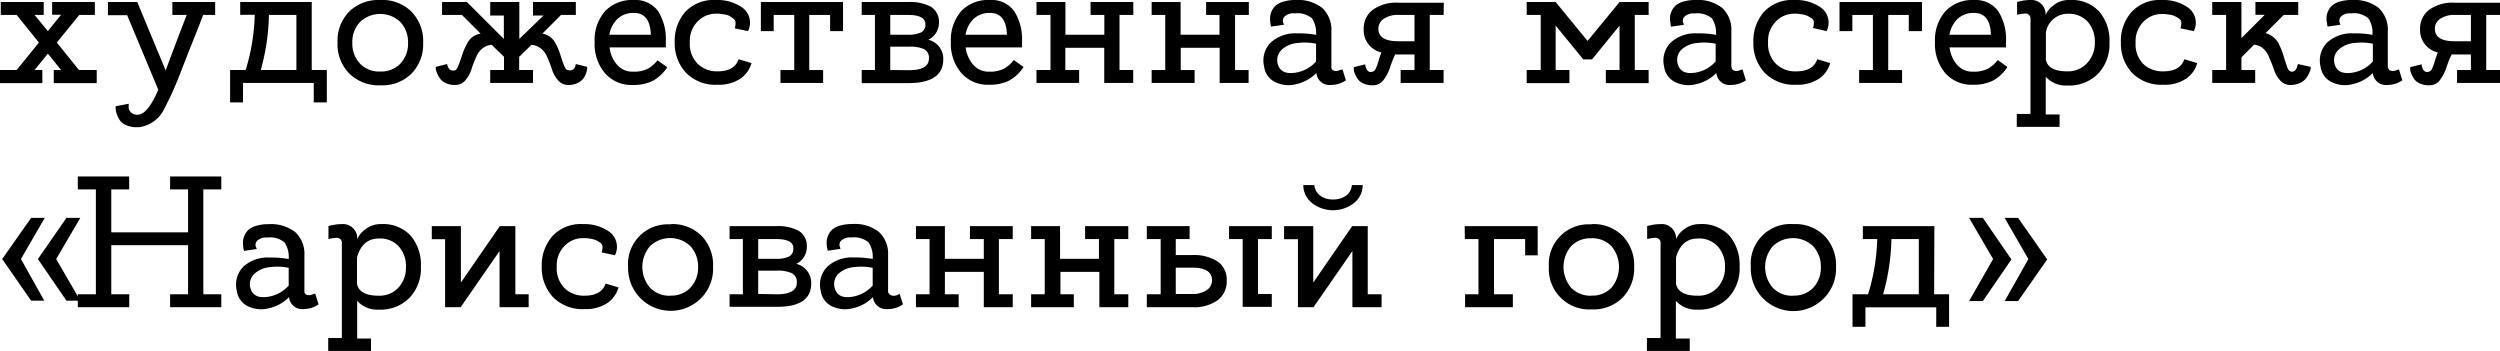
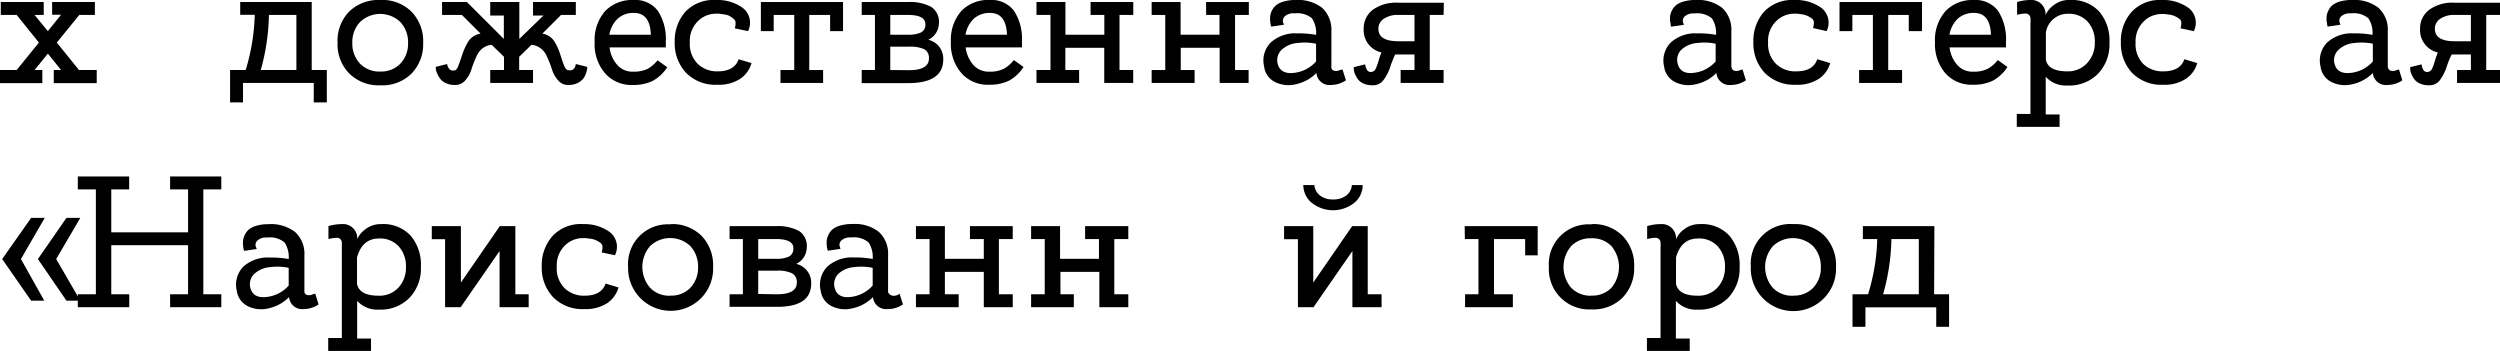
<svg xmlns="http://www.w3.org/2000/svg" id="Слой_1" data-name="Слой 1" viewBox="0 0 321.28 45.1">
  <g style="isolation:isolate">
    <path d="M10.15,9h2.28v1.68H6.91V9h.94L6.15,6.89,4.44,9h1v1.68H-.09V9H2.14L5,5.47,2.14,1.92H.1V.26H5.62V1.92H4.44L6.15,4l1.7-2.11H6.7V.26h5.49V1.92h-2L7.3,5.47Z" />
-     <path d="M27.65.26V1.92H26.11c-.21.56-.63,1.64-1.27,3.24S23.72,8,23.4,8.81A43.73,43.73,0,0,1,21.1,14a4.2,4.2,0,0,1-3.22,2.35h-.29a3.18,3.18,0,0,1-1.4-.28,1.8,1.8,0,0,1-.83-.67,4,4,0,0,1-.37-.79,2.12,2.12,0,0,1-.13-.68v-.27l1.68-.33s0,.15,0,.36a.84.84,0,0,0,.23.68,1.09,1.09,0,0,0,.91.37c.86,0,1.75-1.07,2.66-3.21l-4-9.58H13.87V.26h3.77l3.65,8.79C22.55,5.67,23.45,3.3,24,1.92H22.15V.26Z" />
    <path d="M40.06,9H42v4.16H40.32v-2.5H31.23v2.5H29.57V9h2a26.53,26.53,0,0,0,1.17-7.1H30.87V.26h9.19ZM33.51,9h4.58V1.92H34.56A27.8,27.8,0,0,1,33.51,9Z" />
    <path d="M48.89,0a5.29,5.29,0,0,1,4,1.51,5.42,5.42,0,0,1,1.49,4,5.39,5.39,0,0,1-1.49,3.94,5.29,5.29,0,0,1-4,1.51,5.35,5.35,0,0,1-4-1.51,5.32,5.32,0,0,1-1.51-3.94,5.39,5.39,0,0,1,1.47-4A5.4,5.4,0,0,1,48.89,0Zm0,9.19a3.38,3.38,0,0,0,2.55-1,3.71,3.71,0,0,0,1-2.68,3.77,3.77,0,0,0-1-2.69,3.75,3.75,0,0,0-5.16,0,3.7,3.7,0,0,0-1,2.69,3.71,3.71,0,0,0,1,2.68A3.41,3.41,0,0,0,48.89,9.19Z" />
    <path d="M74,8.23l1.46.36a2.36,2.36,0,0,1,0,.25,3.63,3.63,0,0,1-.14.56,2.57,2.57,0,0,1-.36.7,2.11,2.11,0,0,1-.73.57,2.65,2.65,0,0,1-1.2.25,1.66,1.66,0,0,1-1.32-.61,3.77,3.77,0,0,1-.77-1.38,13.3,13.3,0,0,0-.63-1.61,2.49,2.49,0,0,0-.89-1.15,2.15,2.15,0,0,0-1.12-.41L66.72,7.3V9H68.5v1.66H63V9h1.77V7.3L63.19,5.76a2.25,2.25,0,0,0-1.12.41,2.61,2.61,0,0,0-.87,1.15,13.16,13.16,0,0,0-.62,1.61,3.92,3.92,0,0,1-.77,1.38,1.66,1.66,0,0,1-1.32.61,2.76,2.76,0,0,1-1.2-.24,1.75,1.75,0,0,1-.74-.59,3.12,3.12,0,0,1-.38-.68A2.36,2.36,0,0,1,56,8.83V8.59l1.46-.36c.13.64.44.91.94.82.19,0,.35-.22.49-.57s.31-.82.51-1.44a8.27,8.27,0,0,1,.7-1.57,2.27,2.27,0,0,1,1.66-1.15l-2.4-2.4H56.81V.26H60L64.75,5v-3H63V.26h3.74V5l3.1-3H68.5V.26H74V1.92H72.1l-2.4,2.4a2.26,2.26,0,0,1,1.63,1.15A7.18,7.18,0,0,1,72,7c.2.62.36,1.1.5,1.44s.3.54.49.57C73.58,9.14,73.89,8.87,74,8.23Z" />
    <path d="M81.46,0a3.59,3.59,0,0,1,3.1,1.42,6.65,6.65,0,0,1,1,4,5.36,5.36,0,0,1,0,.67H78.34a4,4,0,0,0,1,2.27,2.56,2.56,0,0,0,2,.85,4.06,4.06,0,0,0,1.9-.37A4.3,4.3,0,0,0,84.5,7.75l1.25.89a5.18,5.18,0,0,1-1.86,1.75,5.61,5.61,0,0,1-2.58.53,4.5,4.5,0,0,1-3.56-1.51,5.77,5.77,0,0,1-1.33-4,5.63,5.63,0,0,1,1.36-4A4.83,4.83,0,0,1,81.46,0Zm0,1.66a3,3,0,0,0-2.07.73,3.69,3.69,0,0,0-1.08,2.07h5.33C83.58,2.59,82.85,1.66,81.46,1.66Z" />
    <path d="M92.21,9.17c1.45,0,2.36-.52,2.71-1.56l1.66.5a3.61,3.61,0,0,1-1.43,2,5,5,0,0,1-2.94.78,5.27,5.27,0,0,1-4.06-1.55,5.53,5.53,0,0,1-1.44-3.92,5.65,5.65,0,0,1,1.37-3.91A5,5,0,0,1,92,0a5.56,5.56,0,0,1,3.43,1,2.4,2.4,0,0,1,.7,3l-1.7-.36a2.4,2.4,0,0,0,.1-.74.63.63,0,0,0-.31-.52A3.72,3.72,0,0,0,93.65,2,2.61,2.61,0,0,0,93,1.84l-.6-.08H92a3.27,3.27,0,0,0-2.35,1,3.56,3.56,0,0,0-1,2.7,3.6,3.6,0,0,0,1,2.73A3.55,3.55,0,0,0,92.21,9.17Z" />
    <path d="M97.78.26h10.56V4h-1.66V1.92H104V9h1.78v1.66H100.3V9h1.77V1.92H99.43V4H97.78Z" />
    <path d="M119.3,5.11a2.49,2.49,0,0,1,1.92,2.52q0,3-4.36,3.05h-6.12V9h1.7V1.92h-1.7V.26h6a5.69,5.69,0,0,1,2.92.62,2.31,2.31,0,0,1,1,2.17A2.38,2.38,0,0,1,119.3,5.11Zm-2.61-3.19h-2.28V4.46h2.28a3.8,3.8,0,0,0,1.65-.28,1.08,1.08,0,0,0,.58-1.06C118.92,2.32,118.18,1.92,116.69,1.92Zm.12,7.1c1.71,0,2.57-.5,2.57-1.51a1.23,1.23,0,0,0-.66-1.21A4.35,4.35,0,0,0,116.83,6h-2.42V9Z" />
    <path d="M127.22,0a3.59,3.59,0,0,1,3.11,1.42,6.65,6.65,0,0,1,1,4,5.36,5.36,0,0,1,0,.67H124.1a4.18,4.18,0,0,0,1,2.27,2.6,2.6,0,0,0,2,.85,4.06,4.06,0,0,0,1.9-.37,4.3,4.3,0,0,0,1.29-1.12l1.25.89a5.18,5.18,0,0,1-1.86,1.75,5.61,5.61,0,0,1-2.58.53,4.48,4.48,0,0,1-3.56-1.51,5.77,5.77,0,0,1-1.34-4,5.64,5.64,0,0,1,1.37-4A4.8,4.8,0,0,1,127.22,0Zm0,1.66a3,3,0,0,0-2.06.73,3.69,3.69,0,0,0-1.08,2.07h5.33C129.34,2.59,128.62,1.66,127.22,1.66Z" />
    <path d="M145.63,9v1.66h-3.72V6.14h-5V9h1.77v1.66H133.2V9H135V1.92H133.2V.26h3.72v4.2h5V1.92h-1.77V.26h5.49V1.92h-1.77V9Z" />
    <path d="M160.46,9v1.66h-3.72V6.14h-5V9h1.78v1.66H148V9h1.75V1.92H148V.26h3.72v4.2h5V1.92H155V.26h5.49V1.92h-1.77V9Z" />
    <path d="M172.53,8.93l.44,1.39a3.42,3.42,0,0,1-1.95.6,1.67,1.67,0,0,1-1.84-1.54,5.33,5.33,0,0,1-2.58,1.43,3.9,3.9,0,0,1-2.7-.25,2.54,2.54,0,0,1-1.44-2,3.27,3.27,0,0,1,.86-3.11,4.67,4.67,0,0,1,3.41-1.16,12,12,0,0,1,2.4.19,3.39,3.39,0,0,0-.53-2.13,2.91,2.91,0,0,0-2.23-.63,1.64,1.64,0,0,0-1.25.37.79.79,0,0,0-.24.73l.12.36-1.63.24a1.45,1.45,0,0,1-.06-.19,2.24,2.24,0,0,1-.07-.48,2.58,2.58,0,0,1,0-.68,2.26,2.26,0,0,1,.22-.72A2.12,2.12,0,0,1,164,.67a2.68,2.68,0,0,1,1-.48A5.23,5.23,0,0,1,166.49,0a5.09,5.09,0,0,1,3.41,1,3.82,3.82,0,0,1,1.2,3v3.8a2.36,2.36,0,0,0,0,.29c0,.07,0,.15,0,.25a1.07,1.07,0,0,0,0,.23s0,.11,0,.18a.36.36,0,0,0,.08.15l.09.11a.84.84,0,0,0,.52.11,1.42,1.42,0,0,0,.44-.13Zm-8.35-.79c.23.94.91,1.35,2.06,1.23a4.44,4.44,0,0,0,2.89-1.47V5.62a7.11,7.11,0,0,0-2.31-.1,3.42,3.42,0,0,0-2.06.83A1.85,1.85,0,0,0,164.18,8.14Z" />
    <path d="M185.52,1.92h-1.78V9h1.78v1.66H180V9h1.78V7H179.3a13.33,13.33,0,0,0-.63,1.57,5.78,5.78,0,0,1-.93,1.79,1.65,1.65,0,0,1-1.34.6,2.76,2.76,0,0,1-1.2-.24,1.71,1.71,0,0,1-.73-.59,3.46,3.46,0,0,1-.36-.68,1.62,1.62,0,0,1-.13-.58l0-.24,1.46-.36a1.76,1.76,0,0,0,.26.75.57.57,0,0,0,.68.19.61.61,0,0,0,.4-.35,6.37,6.37,0,0,0,.37-1,10,10,0,0,1,.38-1.12,2.93,2.93,0,0,1-2.28-3,3,3,0,0,1,1.14-2.46,5.11,5.11,0,0,1,3.3-.93h5.86ZM179.69,5.3h2.09V1.92h-2.07a3.16,3.16,0,0,0-1.87.49,1.51,1.51,0,0,0-.7,1.29C177.14,4.77,178,5.3,179.69,5.3Z" />
-     <path d="M211.87,1.92h-1.78V9h1.78v1.68h-5.5V9h1.76V3.29L204.6,7.63h-1.13l-3.55-4.34V9h1.77v1.68H196.2V9H198V1.92H196.2V.26h3.72l4.1,5,4.11-5h3.74Z" />
    <path d="M223.94,8.93l.43,1.39a3.39,3.39,0,0,1-1.94.6,1.68,1.68,0,0,1-1.85-1.54A5.25,5.25,0,0,1,218,10.81a3.91,3.91,0,0,1-2.7-.25,2.58,2.58,0,0,1-1.44-2,3.3,3.3,0,0,1,.87-3.11,4.66,4.66,0,0,1,3.4-1.16,11.84,11.84,0,0,1,2.4.19A3.4,3.4,0,0,0,220,2.36a2.93,2.93,0,0,0-2.24-.63,1.63,1.63,0,0,0-1.24.37.75.75,0,0,0-.24.73l.12.36-1.64.24a1.3,1.3,0,0,0-.06-.19c0-.08,0-.24-.07-.48a3.86,3.86,0,0,1,0-.68,2.3,2.3,0,0,1,.23-.72,2,2,0,0,1,.53-.69,2.71,2.71,0,0,1,1-.48A5.28,5.28,0,0,1,217.89,0a5.06,5.06,0,0,1,3.41,1,3.79,3.79,0,0,1,1.2,3v3.8c0,.12,0,.22,0,.29s0,.15,0,.25,0,.17,0,.23a.78.78,0,0,1,.05.18.52.52,0,0,0,.07.15l.1.11a.84.84,0,0,0,.52.11,1.5,1.5,0,0,0,.44-.13Zm-8.35-.79c.22.94.91,1.35,2,1.23a4.39,4.39,0,0,0,2.89-1.47V5.62a7,7,0,0,0-2.3-.1,3.42,3.42,0,0,0-2.06.83A1.83,1.83,0,0,0,215.59,8.14Z" />
    <path d="M230.83,9.17c1.46,0,2.36-.52,2.71-1.56l1.66.5a3.61,3.61,0,0,1-1.43,2,5,5,0,0,1-2.94.78,5.29,5.29,0,0,1-4.06-1.55,5.53,5.53,0,0,1-1.44-3.92,5.65,5.65,0,0,1,1.37-3.91A5,5,0,0,1,230.61,0a5.59,5.59,0,0,1,3.44,1,2.41,2.41,0,0,1,.69,3L233,3.6a2.81,2.81,0,0,0,.11-.74.66.66,0,0,0-.32-.52,3.29,3.29,0,0,0-.56-.32,2.61,2.61,0,0,0-.66-.18l-.6-.08h-.4a3.27,3.27,0,0,0-2.35,1,3.56,3.56,0,0,0-1,2.7,3.6,3.6,0,0,0,1,2.73A3.55,3.55,0,0,0,230.83,9.17Z" />
    <path d="M236.4.26H247V4H245.3V1.92h-2.64V9h1.78v1.66h-5.52V9h1.77V1.92h-2.64V4H236.4Z" />
    <path d="M253.68,0a3.62,3.62,0,0,1,3.11,1.42,6.72,6.72,0,0,1,1,4c0,.3,0,.53,0,.67h-7.25a4.18,4.18,0,0,0,1,2.27,2.56,2.56,0,0,0,2,.85,4,4,0,0,0,1.9-.37,4.33,4.33,0,0,0,1.3-1.12l1.24.89a5.18,5.18,0,0,1-1.86,1.75,5.61,5.61,0,0,1-2.58.53A4.51,4.51,0,0,1,250,9.41a5.77,5.77,0,0,1-1.33-4,5.59,5.59,0,0,1,1.37-4A4.79,4.79,0,0,1,253.68,0Zm0,1.66a3,3,0,0,0-2.07.73,3.69,3.69,0,0,0-1.08,2.07h5.33C255.8,2.59,255.07,1.66,253.68,1.66Z" />
    <path d="M266,0a4.78,4.78,0,0,1,3.77,1.48,5.72,5.72,0,0,1,1.32,4,5.45,5.45,0,0,1-1.47,4,5.21,5.21,0,0,1-3.93,1.51,3.47,3.47,0,0,1-2.79-1.13v4.85h1.78V16.3h-5.5V14.64h1.76V3a5.48,5.48,0,0,0,0-.7.65.65,0,0,0-.19-.39.69.69,0,0,0-.53-.17,5.92,5.92,0,0,0-1,.16V.26A6.07,6.07,0,0,1,260.88,0a1.83,1.83,0,0,1,2,1.94,3,3,0,0,1,1-1.24A3.14,3.14,0,0,1,266,0Zm-.31,9.17a3.31,3.31,0,0,0,2.52-1.05,3.74,3.74,0,0,0,1-2.67,3.82,3.82,0,0,0-.93-2.68,3.27,3.27,0,0,0-2.52-1,2.83,2.83,0,0,0-2.84,2.43V7.7Q263.24,9.17,265.68,9.17Z" />
    <path d="M278,9.17c1.46,0,2.36-.52,2.72-1.56l1.65.5a3.56,3.56,0,0,1-1.43,2,4.93,4.93,0,0,1-2.94.78A5.27,5.27,0,0,1,274,9.37a5.53,5.53,0,0,1-1.44-3.92,5.6,5.6,0,0,1,1.37-3.91A4.93,4.93,0,0,1,277.8,0a5.58,5.58,0,0,1,3.43,1,2.4,2.4,0,0,1,.7,3l-1.71-.36a2.45,2.45,0,0,0,.11-.74.65.65,0,0,0-.31-.52,3.35,3.35,0,0,0-.57-.32,2.39,2.39,0,0,0-.66-.18l-.6-.08h-.39a3.26,3.26,0,0,0-2.35,1,3.56,3.56,0,0,0-1,2.7,3.6,3.6,0,0,0,1,2.73A3.55,3.55,0,0,0,278,9.17Z" />
-     <path d="M295.29,8.23l1.66.36c0,.07,0,.15,0,.25a2.77,2.77,0,0,1-.2.56,2.71,2.71,0,0,1-.42.7,2.07,2.07,0,0,1-.78.57,2.77,2.77,0,0,1-1.22.25A1.7,1.7,0,0,1,293,10.3a3.94,3.94,0,0,1-.79-1.41,15.77,15.77,0,0,0-.65-1.63,2.68,2.68,0,0,0-.88-1.16,2.22,2.22,0,0,0-1-.36l-1.63,1.63V9h1.77v1.66H284.3V9h1.78V1.92H284.3V.26h3.75V4.9l3-3h-1.2V.26h5.5V1.92h-1.87l-2.33,2.33a2.75,2.75,0,0,1,1.61,1.22,8.39,8.39,0,0,1,.67,1.61c.19.62.35,1.12.48,1.49s.29.57.48.62A.6.6,0,0,0,295,9,1.63,1.63,0,0,0,295.29,8.23Z" />
    <path d="M308.3,8.93l.43,1.39a3.39,3.39,0,0,1-1.94.6,1.68,1.68,0,0,1-1.85-1.54,5.25,5.25,0,0,1-2.58,1.43,3.91,3.91,0,0,1-2.7-.25,2.58,2.58,0,0,1-1.44-2,3.3,3.3,0,0,1,.86-3.11,4.7,4.7,0,0,1,3.41-1.16,11.91,11.91,0,0,1,2.4.19,3.33,3.33,0,0,0-.53-2.13,2.89,2.89,0,0,0-2.23-.63,1.63,1.63,0,0,0-1.24.37.75.75,0,0,0-.24.73l.12.36-1.64.24a1.3,1.3,0,0,0-.06-.19c0-.08,0-.24-.07-.48a3.86,3.86,0,0,1,0-.68,2.3,2.3,0,0,1,.23-.72,2,2,0,0,1,.53-.69,2.71,2.71,0,0,1,1-.48A5.28,5.28,0,0,1,302.25,0a5.06,5.06,0,0,1,3.41,1,3.79,3.79,0,0,1,1.2,3v3.8a2.36,2.36,0,0,0,0,.29c0,.07,0,.15,0,.25a1.17,1.17,0,0,0,0,.23s0,.11.05.18a.52.52,0,0,0,.07.15l.1.11a.81.81,0,0,0,.51.11,1.48,1.48,0,0,0,.45-.13ZM300,8.14c.22.94.91,1.35,2.05,1.23a4.39,4.39,0,0,0,2.89-1.47V5.62a7,7,0,0,0-2.3-.1,3.42,3.42,0,0,0-2.06.83A1.83,1.83,0,0,0,300,8.14Z" />
    <path d="M321.28,1.92h-1.77V9h1.77v1.66h-5.52V9h1.78V7h-2.47a11.36,11.36,0,0,0-.64,1.57,6,6,0,0,1-.92,1.79,1.68,1.68,0,0,1-1.35.6,2.79,2.79,0,0,1-1.2-.24,1.77,1.77,0,0,1-.73-.59,4.09,4.09,0,0,1-.36-.68,1.62,1.62,0,0,1-.13-.58l0-.24,1.46-.36a1.75,1.75,0,0,0,.25.75.59.59,0,0,0,.69.19.58.58,0,0,0,.39-.35,5.52,5.52,0,0,0,.37-1c.15-.49.28-.86.39-1.12a2.93,2.93,0,0,1-2.28-3,3,3,0,0,1,1.14-2.46,5.11,5.11,0,0,1,3.3-.93h5.85ZM315.45,5.3h2.09V1.92h-2.06a3.14,3.14,0,0,0-1.87.49,1.51,1.51,0,0,0-.7,1.29C312.91,4.77,313.76,5.3,315.45,5.3Z" />
  </g>
  <g style="isolation:isolate">
    <path d="M2.69,33.29l3,5.35H4L.28,33.29,4,28H5.75Zm4.53,0,3.1,5.35H8.54L4.87,33.29,8.54,28h1.78Z" />
  </g>
  <g style="isolation:isolate">
    <path d="M28.44,24.34H26.13V37.82h2.31v1.66H21.86V37.82h2.31V31.51H14.3v6.31h2.31v1.66H10V37.82h2.32V24.34H10V22.68h6.6v1.66H14.3v5.52h9.87V24.34H21.86V22.68h6.58Z" />
    <path d="M40.51,37.73l.43,1.39a3.39,3.39,0,0,1-1.94.6,1.68,1.68,0,0,1-1.85-1.54,5.25,5.25,0,0,1-2.58,1.43,3.91,3.91,0,0,1-2.7-.25,2.58,2.58,0,0,1-1.44-2,3.3,3.3,0,0,1,.86-3.11A4.68,4.68,0,0,1,34.7,33.1a12,12,0,0,1,2.4.19,3.39,3.39,0,0,0-.53-2.13,2.89,2.89,0,0,0-2.23-.63,1.65,1.65,0,0,0-1.25.37.79.79,0,0,0-.24.73L33,32l-1.63.24a1.3,1.3,0,0,0-.06-.19,3.2,3.2,0,0,1-.07-.48,3.86,3.86,0,0,1,0-.68,2.06,2.06,0,0,1,.23-.72,2,2,0,0,1,.53-.69A2.71,2.71,0,0,1,33,29a5.28,5.28,0,0,1,1.51-.19,5.07,5.07,0,0,1,3.41,1,3.79,3.79,0,0,1,1.2,3v3.8a2.36,2.36,0,0,0,0,.29c0,.07,0,.15,0,.25a1.17,1.17,0,0,0,0,.23s0,.11,0,.18a.52.52,0,0,0,.07.15l.1.11a.81.81,0,0,0,.51.11,1.48,1.48,0,0,0,.45-.13Zm-8.35-.79c.22.94.91,1.35,2.05,1.23A4.41,4.41,0,0,0,37.1,36.7V34.42a7.06,7.06,0,0,0-2.3-.1,3.45,3.45,0,0,0-2.07.83A1.84,1.84,0,0,0,32.16,36.94Z" />
    <path d="M49,28.8a4.8,4.8,0,0,1,3.77,1.48,5.76,5.76,0,0,1,1.32,4,5.45,5.45,0,0,1-1.47,4,5.21,5.21,0,0,1-3.93,1.51,3.47,3.47,0,0,1-2.79-1.13v4.85h1.78V45.1h-5.5V43.44h1.75V31.82c0-.33,0-.57,0-.7a.72.72,0,0,0-.19-.39.69.69,0,0,0-.53-.17,5.77,5.77,0,0,0-1,.16V29.06a6,6,0,0,1,1.7-.26,1.83,1.83,0,0,1,2,1.94,3,3,0,0,1,1-1.24A3.18,3.18,0,0,1,49,28.8ZM48.65,38a3.31,3.31,0,0,0,2.52-1,3.74,3.74,0,0,0,1-2.67,3.78,3.78,0,0,0-.94-2.68,3.24,3.24,0,0,0-2.52-1c-1.44,0-2.38.81-2.83,2.43V36.5C46.09,37.48,47,38,48.65,38Z" />
    <path d="M67.94,37.82v1.66H64.2V32.26l-5,7.22h-2V30.74H55.49V29.06h3.74v7.25l5-7.25h2v8.76Z" />
    <path d="M75.12,38c1.45,0,2.36-.52,2.71-1.56l1.66.5a3.66,3.66,0,0,1-1.43,2,5,5,0,0,1-2.94.78,5.27,5.27,0,0,1-4.06-1.55,5.53,5.53,0,0,1-1.44-3.92A5.65,5.65,0,0,1,71,30.34,4.93,4.93,0,0,1,74.9,28.8a5.56,5.56,0,0,1,3.43,1,2.4,2.4,0,0,1,.7,3l-1.71-.36a2.45,2.45,0,0,0,.11-.74.65.65,0,0,0-.31-.52,3.72,3.72,0,0,0-.56-.32,2.61,2.61,0,0,0-.66-.18l-.6-.08h-.4a3.27,3.27,0,0,0-2.35,1,3.56,3.56,0,0,0-1,2.7,3.6,3.6,0,0,0,1,2.73A3.55,3.55,0,0,0,75.12,38Z" />
    <path d="M86.16,28.8a5.32,5.32,0,0,1,4,1.51,5.41,5.41,0,0,1,1.48,4,5.38,5.38,0,0,1-1.48,3.94,5.48,5.48,0,0,1-9.44-3.94,5.1,5.1,0,0,1,5.48-5.47Zm0,9.19a3.38,3.38,0,0,0,2.55-1,3.71,3.71,0,0,0,1-2.68,3.81,3.81,0,0,0-1-2.69,3.75,3.75,0,0,0-5.16,0,4.1,4.1,0,0,0,0,5.37A3.41,3.41,0,0,0,86.16,38Z" />
    <path d="M102.33,33.91a2.49,2.49,0,0,1,1.92,2.52c0,2-1.45,3-4.37,3H93.76V37.82h1.71v-7.1H93.76V29.06h6a5.71,5.71,0,0,1,2.92.62,2.31,2.31,0,0,1,1,2.17A2.38,2.38,0,0,1,102.33,33.91Zm-2.61-3.19H97.44v2.54h2.28a3.8,3.8,0,0,0,1.65-.28,1.08,1.08,0,0,0,.58-1.06C102,31.12,101.2,30.72,99.72,30.72Zm.12,7.1c1.71,0,2.56-.5,2.56-1.51a1.23,1.23,0,0,0-.66-1.21,4.3,4.3,0,0,0-1.88-.32H97.44v3Z" />
    <path d="M115.6,37.73l.44,1.39a3.42,3.42,0,0,1-2,.6,1.69,1.69,0,0,1-1.85-1.54,5.25,5.25,0,0,1-2.58,1.43,3.91,3.91,0,0,1-2.7-.25,2.58,2.58,0,0,1-1.44-2,3.3,3.3,0,0,1,.87-3.11,4.67,4.67,0,0,1,3.41-1.16,12,12,0,0,1,2.4.19,3.39,3.39,0,0,0-.53-2.13,2.91,2.91,0,0,0-2.23-.63,1.64,1.64,0,0,0-1.25.37.75.75,0,0,0-.24.73l.12.36-1.63.24a1.45,1.45,0,0,1-.06-.19,2.83,2.83,0,0,1-.08-.48,3.86,3.86,0,0,1,0-.68,2.3,2.3,0,0,1,.23-.72,2.12,2.12,0,0,1,.53-.69,2.71,2.71,0,0,1,1-.48,5.35,5.35,0,0,1,1.52-.19,5,5,0,0,1,3.4,1,3.79,3.79,0,0,1,1.2,3v3.8a2.07,2.07,0,0,0,0,.29c0,.07,0,.15,0,.25a1.07,1.07,0,0,0,0,.23s0,.11,0,.18a.36.36,0,0,0,.08.15l.09.11A.84.84,0,0,0,115,38a1.42,1.42,0,0,0,.44-.13Zm-8.35-.79c.23.94.91,1.35,2,1.23a4.44,4.44,0,0,0,2.9-1.47V34.42a7.11,7.11,0,0,0-2.31-.1,3.42,3.42,0,0,0-2.06.83A1.85,1.85,0,0,0,107.25,36.94Z" />
    <path d="M130.15,37.82v1.66h-3.72V34.94h-5v2.88h1.77v1.66h-5.49V37.82h1.75v-7.1h-1.75V29.06h3.72v4.2h5V30.72h-1.78V29.06h5.5v1.66h-1.78v7.1Z" />
    <path d="M145,37.82v1.66h-3.72V34.94h-5v2.88H138v1.66h-5.49V37.82h1.75v-7.1h-1.75V29.06h3.72v4.2h5V30.72h-1.78V29.06H145v1.66H143.2v7.1Z" />
-     <path d="M153.19,32.78a5.67,5.67,0,0,1,3.3.83,2.86,2.86,0,0,1,1.16,2.49,3,3,0,0,1-1.14,2.46,5.17,5.17,0,0,1-3.3.92h-5.83V37.82h1.78v-7.1h-1.78V29.06h5.5v1.66H151.1v2.06Zm0,5a3.2,3.2,0,0,0,1.88-.49,1.5,1.5,0,0,0,.69-1.28c0-1.07-.85-1.61-2.54-1.61H151.1v3.38Zm8.48,0h1.77v1.66h-3.74V30.72h-1.75V29.06h5.49v1.66h-1.77Z" />
    <path d="M177.55,37.82v1.66H173.8V32.26l-5,7.22h-2V30.74h-1.78V29.06h3.75v7.25l5-7.25h2v8.76Zm-6.24-12.19a2.73,2.73,0,0,0,1.7-.5,1.86,1.86,0,0,0,.72-1.35h1.39a2.92,2.92,0,0,1-1.1,2.3,4.38,4.38,0,0,1-5.42,0,2.93,2.93,0,0,1-1.11-2.3h1.42a1.88,1.88,0,0,0,.72,1.34A2.63,2.63,0,0,0,171.31,25.63Z" />
    <path d="M188.23,29.06h9.38v3.75H196V30.72h-4v7.1h2.42v1.66h-6.14V37.82H190v-7.1h-1.75Z" />
    <path d="M204.52,28.8a5.29,5.29,0,0,1,4,1.51,5.42,5.42,0,0,1,1.49,4,5.39,5.39,0,0,1-1.49,3.94,5.29,5.29,0,0,1-4,1.51,5.18,5.18,0,0,1-5.47-5.45,5.1,5.1,0,0,1,5.47-5.47Zm0,9.19a3.41,3.41,0,0,0,2.56-1,4.17,4.17,0,0,0,0-5.37,3.41,3.41,0,0,0-2.58-1,3.47,3.47,0,0,0-2.58,1,4.14,4.14,0,0,0,0,5.37A3.44,3.44,0,0,0,204.52,38Z" />
    <path d="M218.47,28.8a4.78,4.78,0,0,1,3.77,1.48,5.76,5.76,0,0,1,1.32,4,5.45,5.45,0,0,1-1.47,4,5.23,5.23,0,0,1-3.94,1.51,3.46,3.46,0,0,1-2.78-1.13v4.85h1.78V45.1h-5.5V43.44h1.75V31.82a6.08,6.08,0,0,0,0-.7.72.72,0,0,0-.19-.39.71.71,0,0,0-.53-.17,5.77,5.77,0,0,0-1,.16V29.06a6,6,0,0,1,1.71-.26,1.83,1.83,0,0,1,2,1.94,3,3,0,0,1,1-1.24A3.18,3.18,0,0,1,218.47,28.8ZM218.15,38a3.32,3.32,0,0,0,2.53-1,3.74,3.74,0,0,0,1-2.67,3.78,3.78,0,0,0-.94-2.68,3.24,3.24,0,0,0-2.52-1c-1.44,0-2.38.81-2.83,2.43V36.5C215.6,37.48,216.52,38,218.15,38Z" />
    <path d="M230.47,28.8a5.32,5.32,0,0,1,4,1.51,5.41,5.41,0,0,1,1.48,4,5.38,5.38,0,0,1-1.48,3.94A5.48,5.48,0,0,1,225,34.27a5.1,5.1,0,0,1,5.48-5.47Zm0,9.19A3.38,3.38,0,0,0,233,37a3.71,3.71,0,0,0,1-2.68,3.81,3.81,0,0,0-1-2.69,3.75,3.75,0,0,0-5.16,0,4.1,4.1,0,0,0,0,5.37A3.41,3.41,0,0,0,230.47,38Z" />
    <path d="M248.56,37.82h1.92V42h-1.65v-2.5h-9.1V42h-1.66V37.82h2a26.51,26.51,0,0,0,1.18-7.1h-1.85V29.06h9.19Zm-6.55,0h4.58v-7.1h-3.52A27.77,27.77,0,0,1,242,37.82Z" />
  </g>
  <g style="isolation:isolate">
-     <path d="M256.14,33.29,253.05,28h1.77l3.67,5.34-3.67,5.35h-1.77Zm4.53,0L257.62,28h1.73l3.74,5.34-3.74,5.35h-1.72Z" />
-   </g>
+     </g>
</svg>